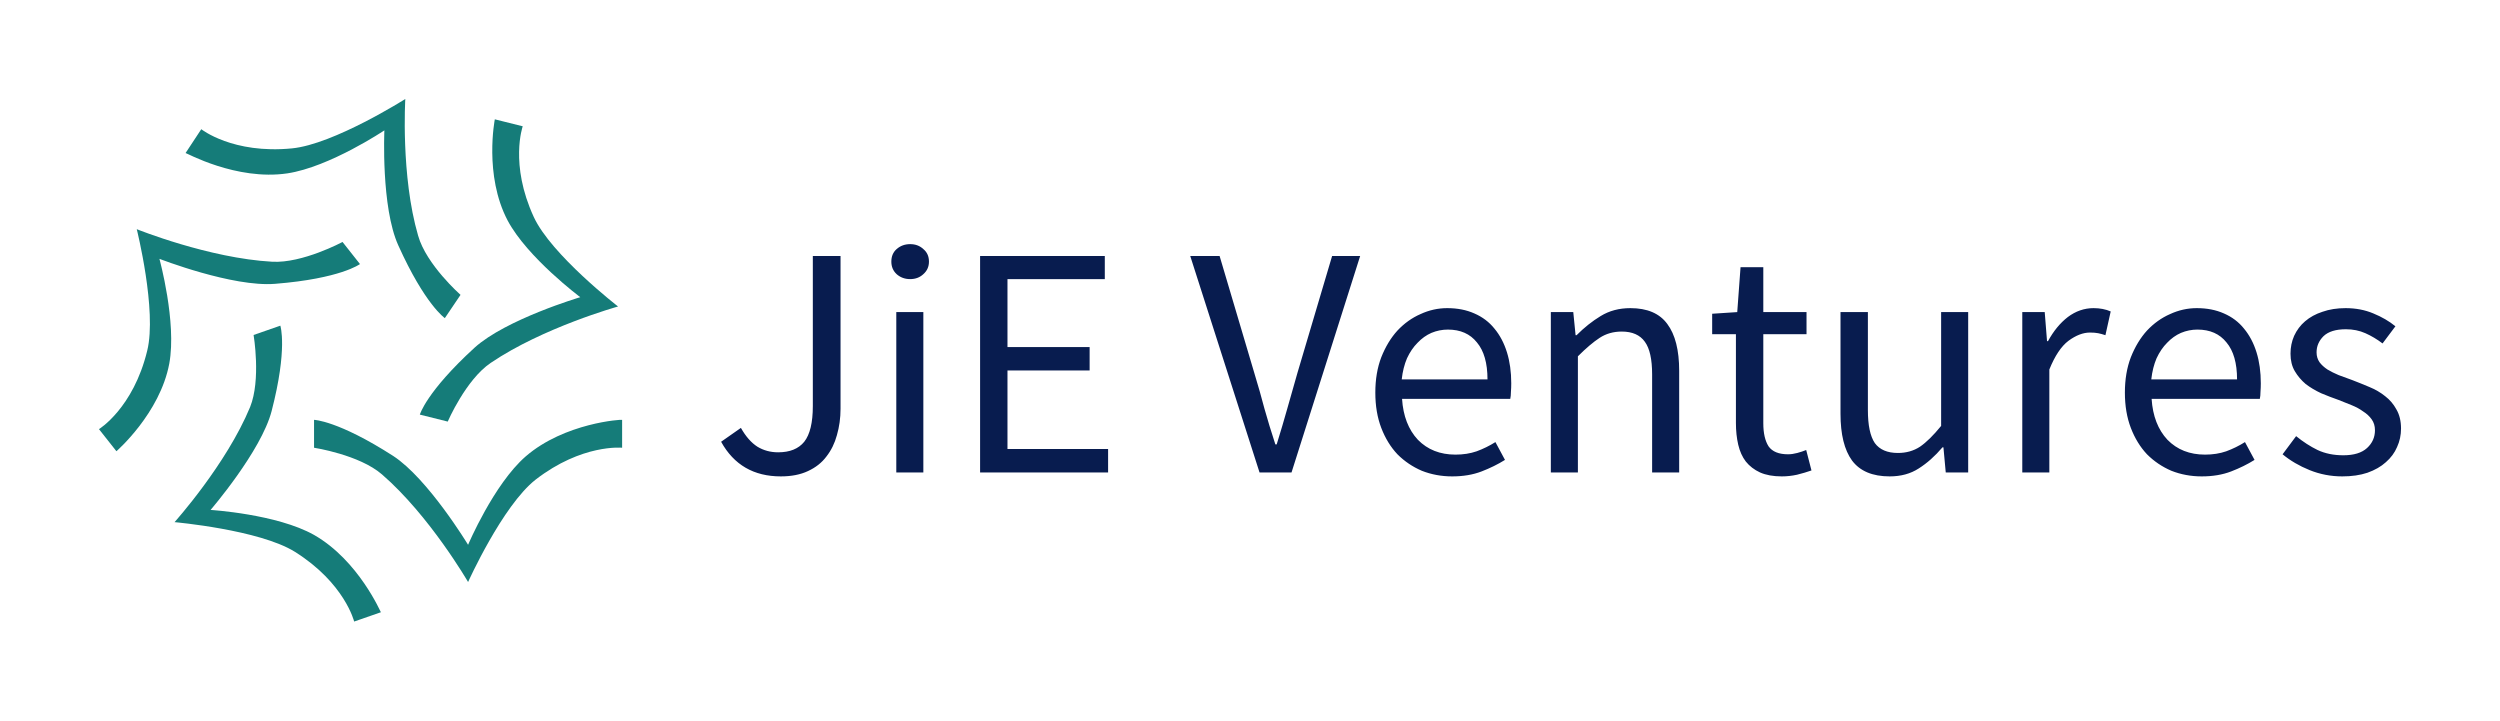
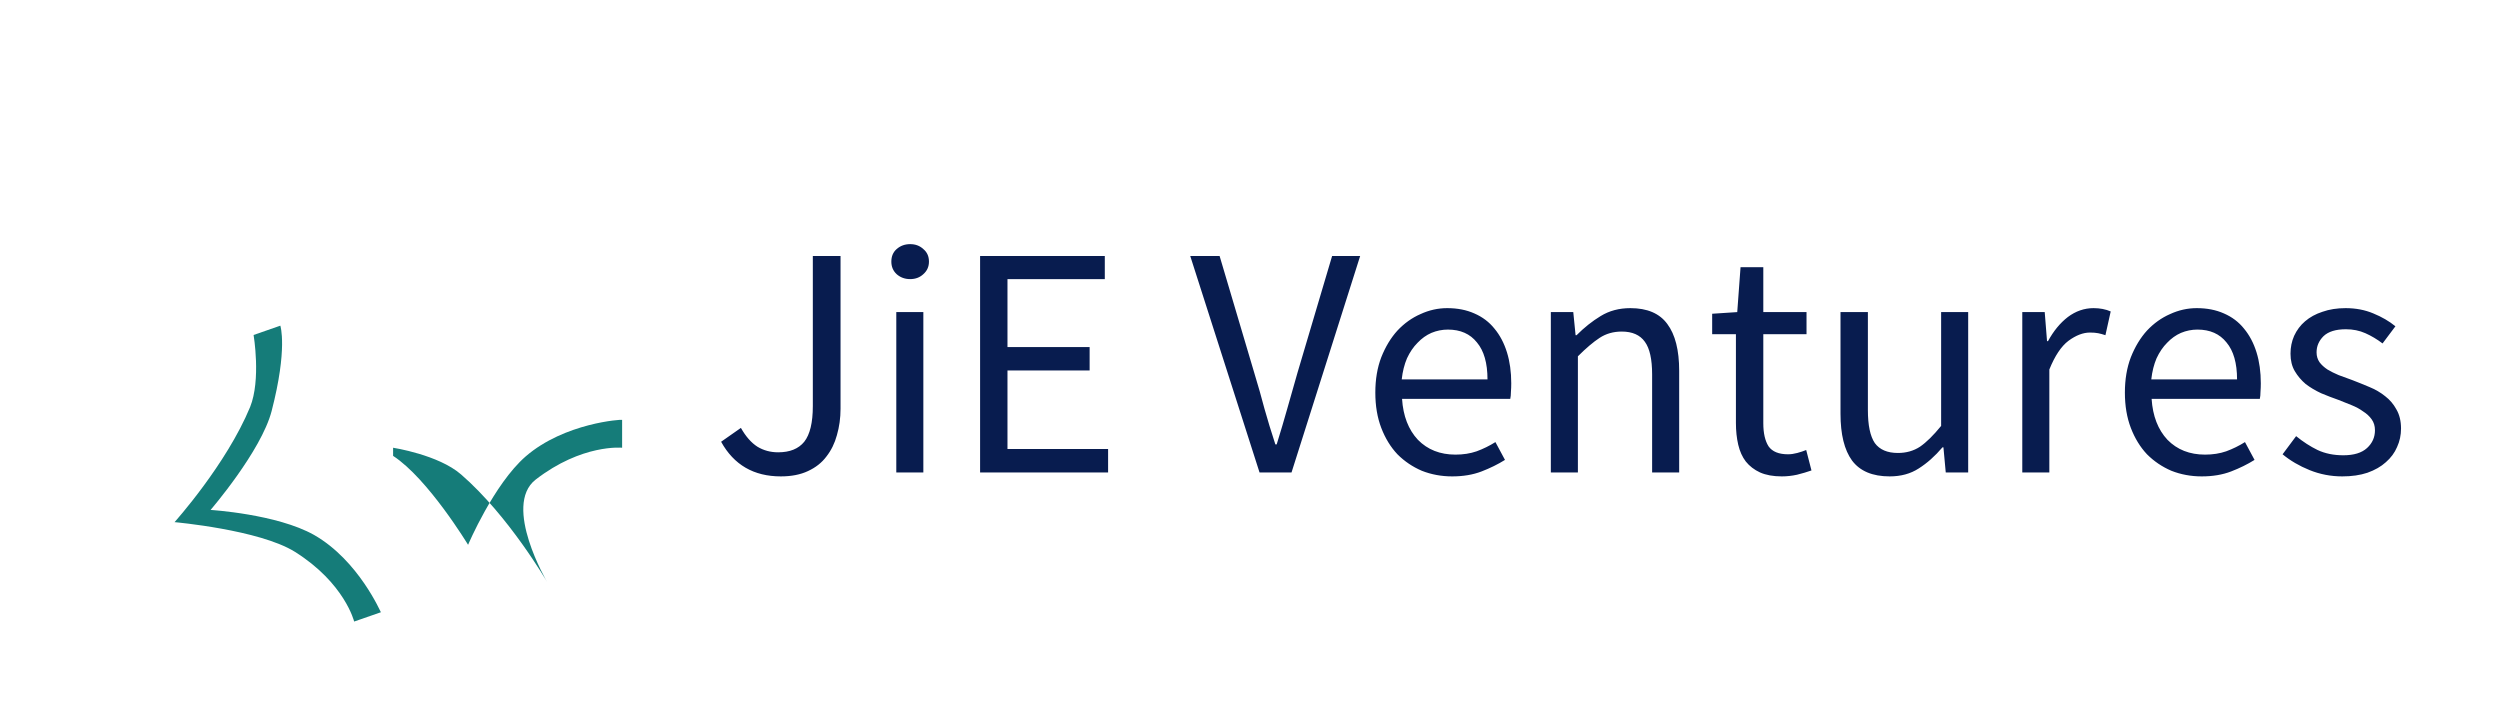
<svg xmlns="http://www.w3.org/2000/svg" version="1.1" viewBox="-2206.476 -1466.368 7759.628 2236.416">
  <desc>Created with Snap</desc>
  <defs />
  <g>
    <g transform="matrix(18.042,0,0,18.042,-1989.489,-1249.38)">
      <g>
-         <path d="M78.4,66.5c-5.5,4.8-9.9,15.2-9.9,15.2s-6.9-11.4-12.9-15.3c-9.5-6.1-13.6-6.2-13.6-6.2V65c0,0,7.8,1.2,11.7,4.6   c8.2,7.1,14.8,18.5,14.8,18.5S74.4,75,80.1,70.5C88.1,64.3,95,65,95,65v-4.8C95,60.1,85.1,60.7,78.4,66.5z" fill="#157c79" style="" />
+         <path d="M78.4,66.5c-5.5,4.8-9.9,15.2-9.9,15.2s-6.9-11.4-12.9-15.3V65c0,0,7.8,1.2,11.7,4.6   c8.2,7.1,14.8,18.5,14.8,18.5S74.4,75,80.1,70.5C88.1,64.3,95,65,95,65v-4.8C95,60.1,85.1,60.7,78.4,66.5z" fill="#157c79" style="" />
        <path d="M42,80c-6.4-3.6-17.8-4.3-17.8-4.3s8.7-10.1,10.5-17C37.5,47.9,36.2,44,36.2,44l-4.6,1.6c0,0,1.3,7.7-0.6,12.4   c-4.1,9.9-13,19.8-13,19.8s14.6,1.3,20.7,5.1c8.6,5.4,10.2,12,10.2,12l4.6-1.6C53.5,93.4,49.7,84.4,42,80z" fill="#157c79" style="" />
-         <path d="M35.3,36.8c11.3-0.9,14.6-3.4,14.6-3.4l-3-3.8c0,0-6.9,3.7-12.1,3.4c-10.9-0.6-23.3-5.6-23.3-5.6s3.5,14,1.8,20.9   C10.9,58.2,5,61.8,5,61.8l3,3.8c0,0,7.5-6.5,9.1-15.1c1.3-7.1-1.7-18-1.7-18S28,37.4,35.3,36.8z" fill="#157c79" style="" />
-         <path d="M37.4,17.8c7.3-1.1,16.7-7.4,16.7-7.4s-0.6,13.2,2.4,19.8c4.6,10.2,8,12.5,8,12.5l2.7-4c0,0-5.9-5.2-7.3-10.2   C56.9,18.2,57.7,5,57.7,5s-12.3,7.8-19.5,8.5c-10.2,1-15.6-3.3-15.6-3.3l-2.7,4.1C19.9,14.2,28.6,19.1,37.4,17.8z" fill="#157c79" style="" />
-         <path d="M65,60.5c0,0,3.1-7.2,7.4-10.1c9-6.1,21.9-9.7,21.9-9.7s-11.5-8.9-14.5-15.4c-4.2-9.1-1.9-15.6-1.9-15.6l-4.8-1.2   c0,0-1.9,9.6,2.2,17.4c3.4,6.4,12.5,13.2,12.5,13.2S75,42.9,69.6,47.8c-8.3,7.6-9.4,11.5-9.4,11.5L65,60.5z" fill="#157c79" style="" />
      </g>
      <desc>Created with Snap</desc>
      <defs />
    </g>
    <g>
      <g transform="matrix(1.024,0,0,-1.024,0,0)">
        <path d="M212 -12Q89 -12 31 93L91 135Q113 96 141 78Q169 61 204 61Q257 61 283 93Q309 126 309 201L309 656L393 656L393 193Q393 151 382 113Q372 76 350 48Q329 20 294 4Q260 -12 212 -12ZM644 0L562 0L562 486L644 486L644 0ZM604 586Q580 586 563 601Q547 616 547 639Q547 663 563 677Q580 692 604 692Q628 692 644 677Q661 663 661 639Q661 616 644 601Q628 586 604 586ZM1204 0L816 0L816 656L1194 656L1194 586L899 586L899 380L1148 380L1148 309L899 309L899 71L1204 71L1204 0ZM1760 0L1663 0L1453 656L1542 656L1647 302Q1665 243 1678 193Q1692 143 1711 85L1715 85Q1733 143 1747 193Q1761 243 1778 302L1883 656L1968 656L1760 0ZM2247 -12Q2198 -12 2155 5Q2113 23 2081 55Q2050 88 2032 135Q2014 182 2014 242Q2014 302 2032 349Q2051 397 2081 430Q2112 463 2151 480Q2190 498 2232 498Q2278 498 2314 482Q2351 466 2375 436Q2400 406 2413 364Q2426 322 2426 270Q2426 257 2425 244Q2425 232 2423 223L2095 223Q2100 145 2143 99Q2187 54 2257 54Q2292 54 2321 64Q2351 75 2378 92L2407 38Q2375 18 2336 3Q2297 -12 2247 -12ZM2094 282L2354 282Q2354 356 2322 394Q2291 433 2234 433Q2208 433 2184 423Q2161 413 2142 393Q2123 374 2110 346Q2098 318 2094 282ZM2628 0L2546 0L2546 486L2614 486L2621 416L2624 416Q2659 451 2697 474Q2736 498 2787 498Q2864 498 2899 450Q2935 402 2935 308L2935 0L2853 0L2853 297Q2853 366 2831 396Q2809 427 2761 427Q2723 427 2694 408Q2665 389 2628 352L2628 0ZM3246 -12Q3207 -12 3180 0Q3154 12 3137 33Q3121 54 3114 84Q3107 114 3107 150L3107 419L3035 419L3035 481L3111 486L3121 622L3190 622L3190 486L3321 486L3321 419L3190 419L3190 149Q3190 104 3206 79Q3223 55 3265 55Q3278 55 3293 59Q3308 63 3320 68L3336 6Q3316 -1 3292 -7Q3269 -12 3246 -12ZM3573 -12Q3495 -12 3459 36Q3424 84 3424 178L3424 486L3507 486L3507 189Q3507 120 3528 89Q3550 59 3598 59Q3636 59 3665 78Q3694 98 3729 141L3729 486L3811 486L3811 0L3743 0L3736 76L3733 76Q3699 36 3661 12Q3624 -12 3573 -12ZM4057 0L3975 0L3975 486L4043 486L4050 398L4053 398Q4078 444 4113 471Q4149 498 4191 498Q4220 498 4243 488L4227 416Q4215 420 4205 422Q4195 424 4180 424Q4149 424 4115 399Q4082 374 4057 312L4057 0ZM4519 -12Q4470 -12 4427 5Q4385 23 4353 55Q4322 88 4304 135Q4286 182 4286 242Q4286 302 4304 349Q4323 397 4353 430Q4384 463 4423 480Q4462 498 4504 498Q4550 498 4586 482Q4623 466 4647 436Q4672 406 4685 364Q4698 322 4698 270Q4698 257 4697 244Q4697 232 4695 223L4367 223Q4372 145 4415 99Q4459 54 4529 54Q4564 54 4593 64Q4623 75 4650 92L4679 38Q4647 18 4608 3Q4569 -12 4519 -12ZM4366 282L4626 282Q4626 356 4594 394Q4563 433 4506 433Q4480 433 4456 423Q4433 413 4414 393Q4395 374 4382 346Q4370 318 4366 282ZM4945 -12Q4893 -12 4846 7Q4799 26 4764 55L4805 110Q4837 84 4870 68Q4904 52 4948 52Q4996 52 5020 74Q5044 96 5044 128Q5044 147 5034 161Q5024 175 5008 185Q4993 196 4973 204Q4953 212 4933 220Q4907 229 4881 240Q4855 252 4834 268Q4814 285 4801 307Q4788 329 4788 360Q4788 389 4799 414Q4811 440 4832 458Q4854 477 4885 487Q4916 498 4955 498Q5001 498 5039 482Q5078 466 5106 443L5067 391Q5042 410 5015 422Q4988 434 4956 434Q4910 434 4888 413Q4867 392 4867 364Q4867 347 4876 334Q4885 322 4900 312Q4915 303 4934 295Q4954 288 4975 280Q5001 270 5027 259Q5054 248 5075 231Q5096 215 5109 191Q5123 167 5123 133Q5123 103 5111 77Q5100 51 5077 31Q5055 11 5021 -1Q4988 -12 4945 -12Z" fill="#081c4f" style="" />
      </g>
    </g>
  </g>
</svg>